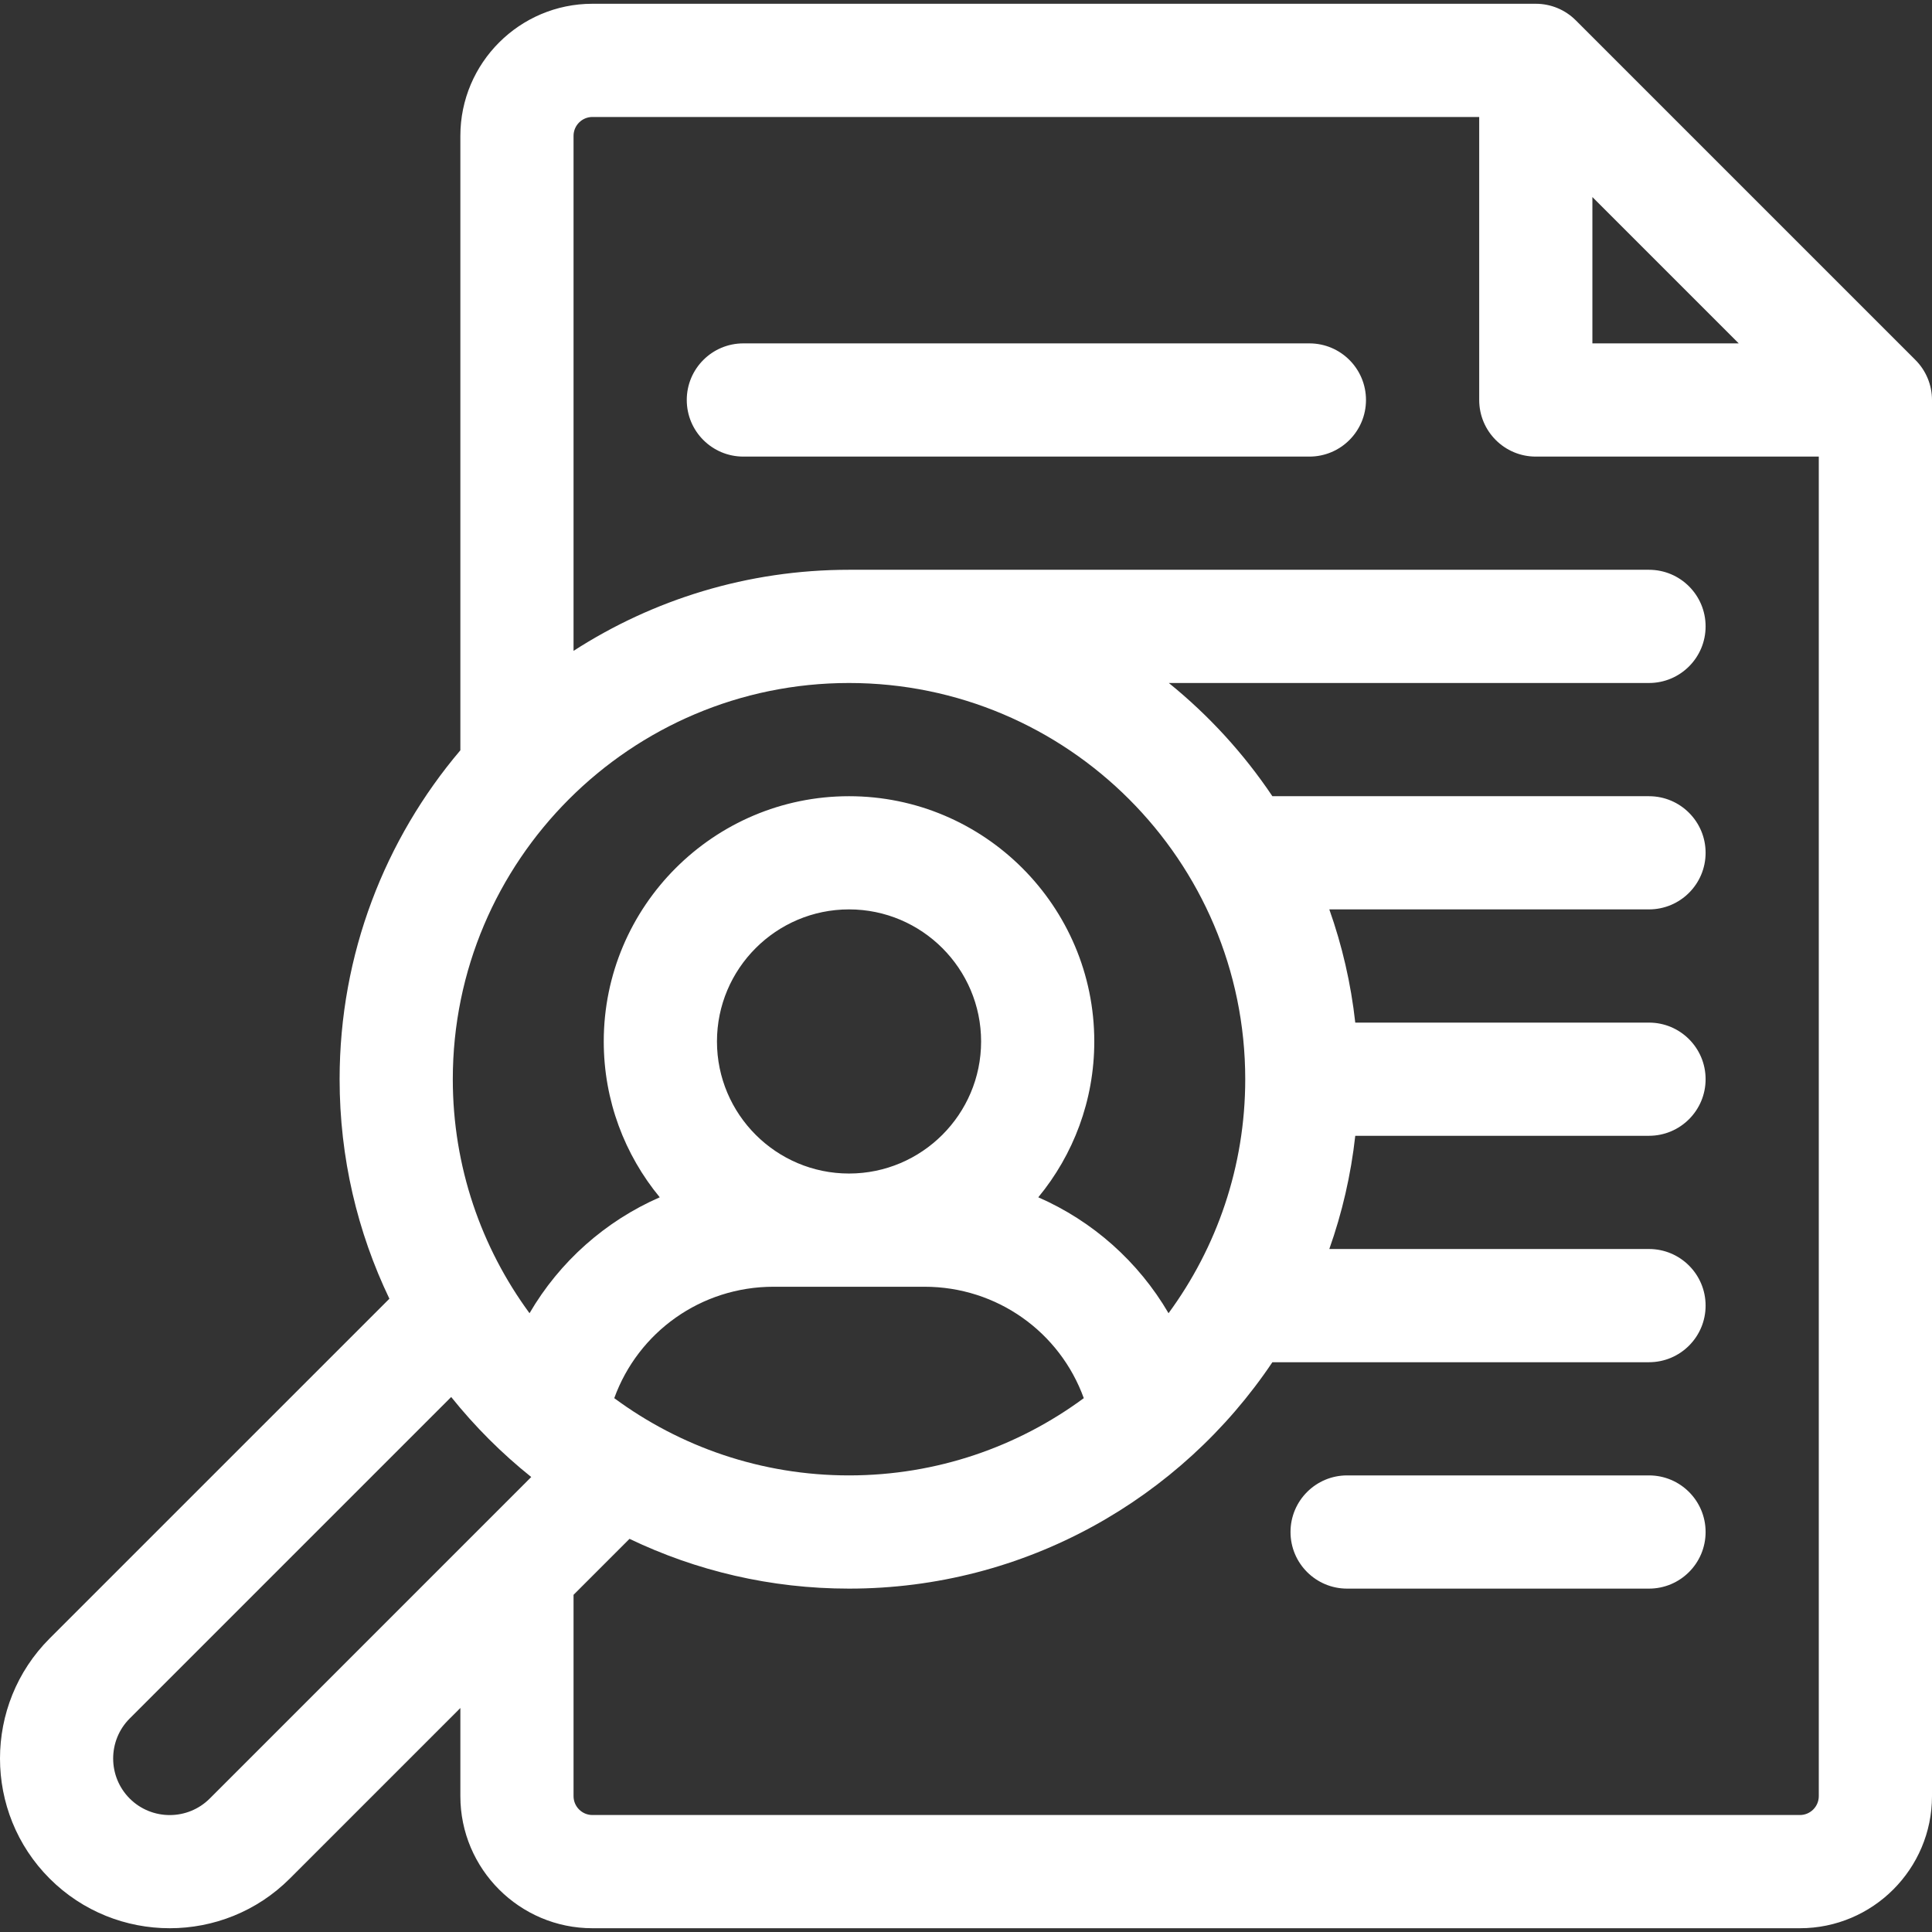
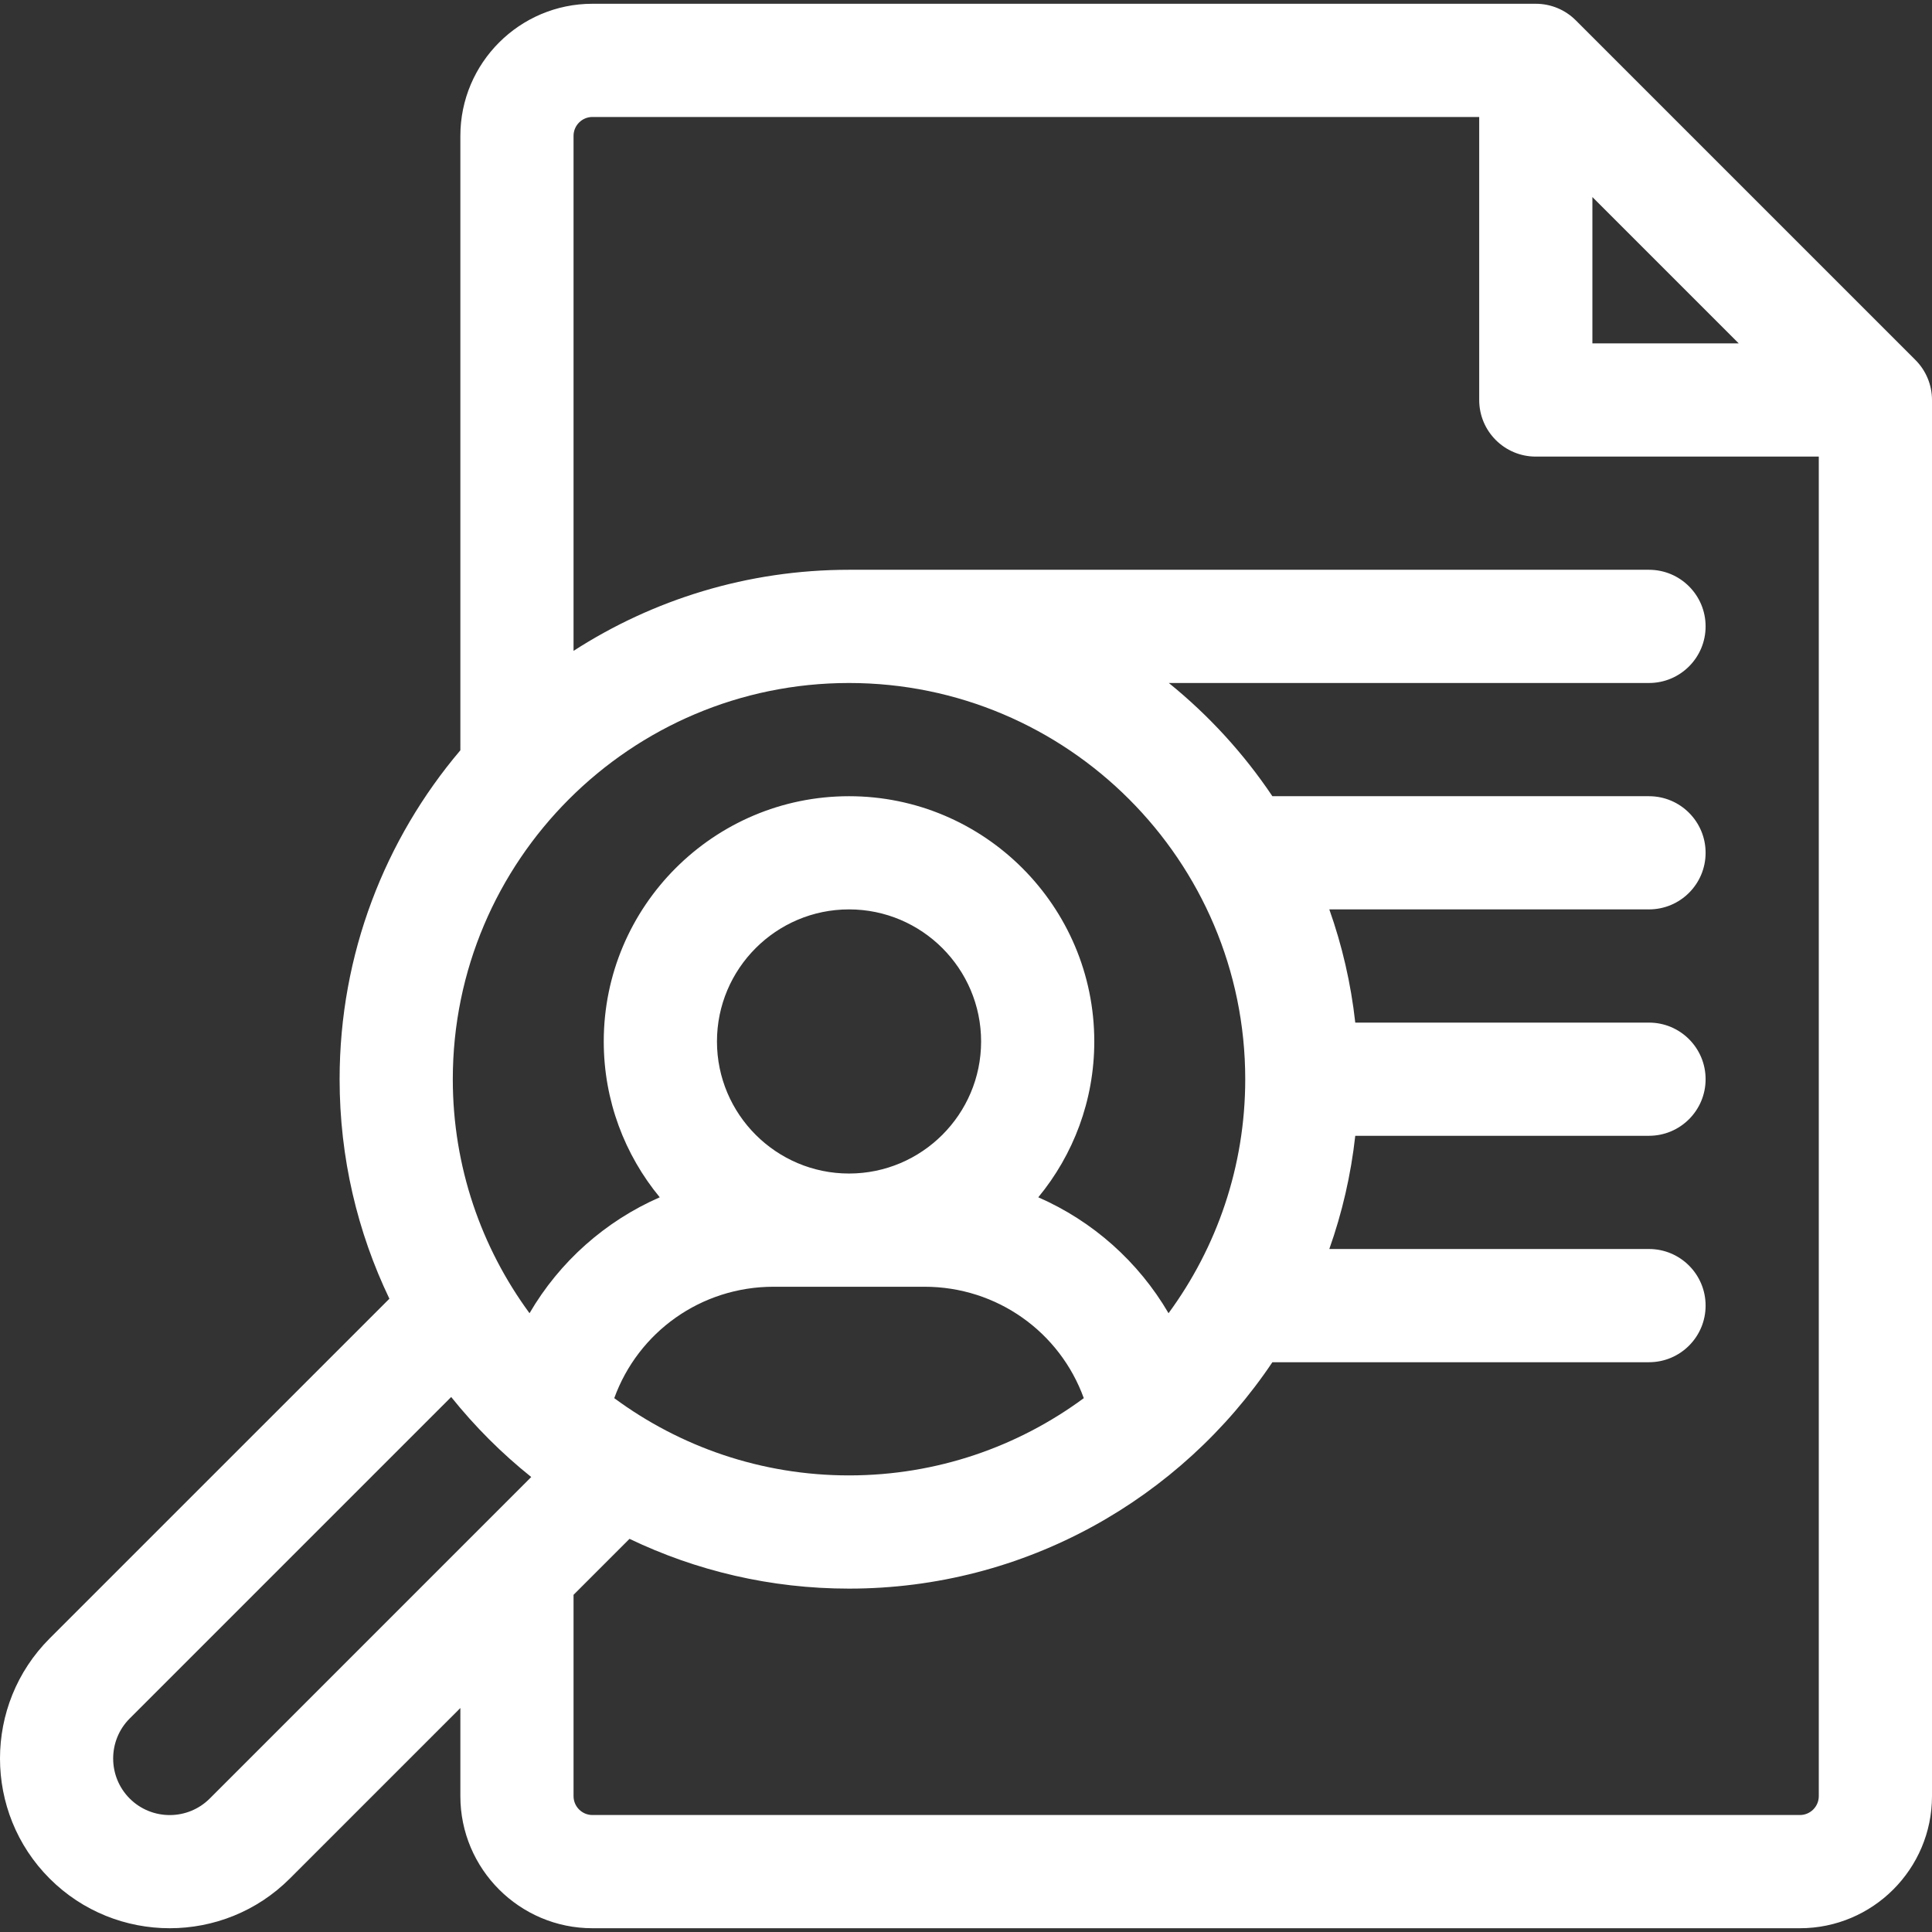
<svg xmlns="http://www.w3.org/2000/svg" width="60" height="60" viewBox="0 0 60 60" fill="none">
  <rect x="0" y="0" width="60" height="60" fill="#333333" stroke="none" />
  <g clip-path="url(#clip0_2145_1252)">
-     <path d="M40.664 10.664H23.086C22.115 10.664 21.328 11.451 21.328 12.422C21.328 13.393 22.115 14.18 23.086 14.18H40.664C41.635 14.18 42.422 13.393 42.422 12.422C42.422 11.451 41.635 10.664 40.664 10.664Z" fill="white" />
-     <path d="M51.211 45.82H41.836C40.865 45.82 40.078 46.607 40.078 47.578C40.078 48.549 40.865 49.336 41.836 49.336H51.211C52.182 49.336 52.969 48.549 52.969 47.578C52.969 46.607 52.182 45.82 51.211 45.82Z" fill="white" />
    <path d="M59.485 11.179L48.938 0.632C48.609 0.302 48.162 0.117 47.695 0.117H18.398C16.137 0.117 14.297 1.957 14.297 4.219V23.301C11.959 26.059 10.547 29.625 10.547 33.516C10.547 35.955 11.102 38.267 12.093 40.333L1.542 50.883C-0.514 52.939 -0.514 56.285 1.542 58.341C2.57 59.369 3.921 59.883 5.271 59.883C6.621 59.883 7.972 59.369 9 58.341L14.297 53.044V55.781C14.297 58.043 16.137 59.883 18.398 59.883H55.898C58.16 59.883 60 58.043 60 55.781V12.422C60 11.956 59.815 11.509 59.485 11.179ZM49.453 6.119L53.998 10.664H49.453V6.119ZM26.367 21.211C33.152 21.211 38.672 26.731 38.672 33.516C38.672 36.232 37.786 38.745 36.29 40.783C35.355 39.182 33.937 37.923 32.245 37.183C33.331 35.866 33.984 34.18 33.984 32.344C33.984 28.144 30.567 24.727 26.367 24.727C22.167 24.727 18.75 28.144 18.75 32.344C18.75 34.18 19.403 35.866 20.489 37.183C18.798 37.923 17.379 39.182 16.445 40.783C14.948 38.745 14.062 36.232 14.062 33.516C14.062 26.731 19.582 21.211 26.367 21.211ZM19.076 43.421C19.82 41.369 21.77 39.961 24.023 39.961H28.711C30.965 39.961 32.915 41.369 33.658 43.421C31.616 44.928 29.094 45.82 26.367 45.82C23.64 45.82 21.118 44.928 19.076 43.421ZM26.367 36.445C24.106 36.445 22.266 34.605 22.266 32.344C22.266 30.082 24.106 28.242 26.367 28.242C28.629 28.242 30.469 30.082 30.469 32.344C30.469 34.605 28.629 36.445 26.367 36.445ZM6.514 55.855C5.829 56.54 4.714 56.54 4.028 55.855C3.343 55.169 3.343 54.054 4.028 53.369L14.012 43.385C14.747 44.302 15.581 45.136 16.498 45.87L6.514 55.855ZM55.898 56.367H18.398C18.075 56.367 17.812 56.104 17.812 55.781V49.528L19.55 47.79C21.616 48.781 23.928 49.336 26.367 49.336C31.841 49.336 36.673 46.541 39.515 42.305H51.211C52.182 42.305 52.969 41.518 52.969 40.547C52.969 39.576 52.182 38.789 51.211 38.789H41.283C41.68 37.669 41.954 36.492 42.089 35.273H51.211C52.182 35.273 52.969 34.486 52.969 33.516C52.969 32.545 52.182 31.758 51.211 31.758H42.089C41.954 30.539 41.68 29.362 41.283 28.242H51.211C52.182 28.242 52.969 27.455 52.969 26.484C52.969 25.514 52.182 24.727 51.211 24.727H39.515C38.624 23.399 37.538 22.214 36.299 21.211H51.211C52.182 21.211 52.969 20.424 52.969 19.453C52.969 18.482 52.182 17.695 51.211 17.695H26.367C23.218 17.695 20.28 18.621 17.812 20.213V4.219C17.812 3.896 18.075 3.633 18.398 3.633H45.938V12.422C45.938 13.393 46.724 14.18 47.695 14.18H56.484V55.781C56.484 56.104 56.221 56.367 55.898 56.367Z" fill="white" />
  </g>
  <defs>
    <clipPath id="clip0_2145_1252">
      <rect width="60" height="60" fill="white" />
    </clipPath>
  </defs>
</svg>